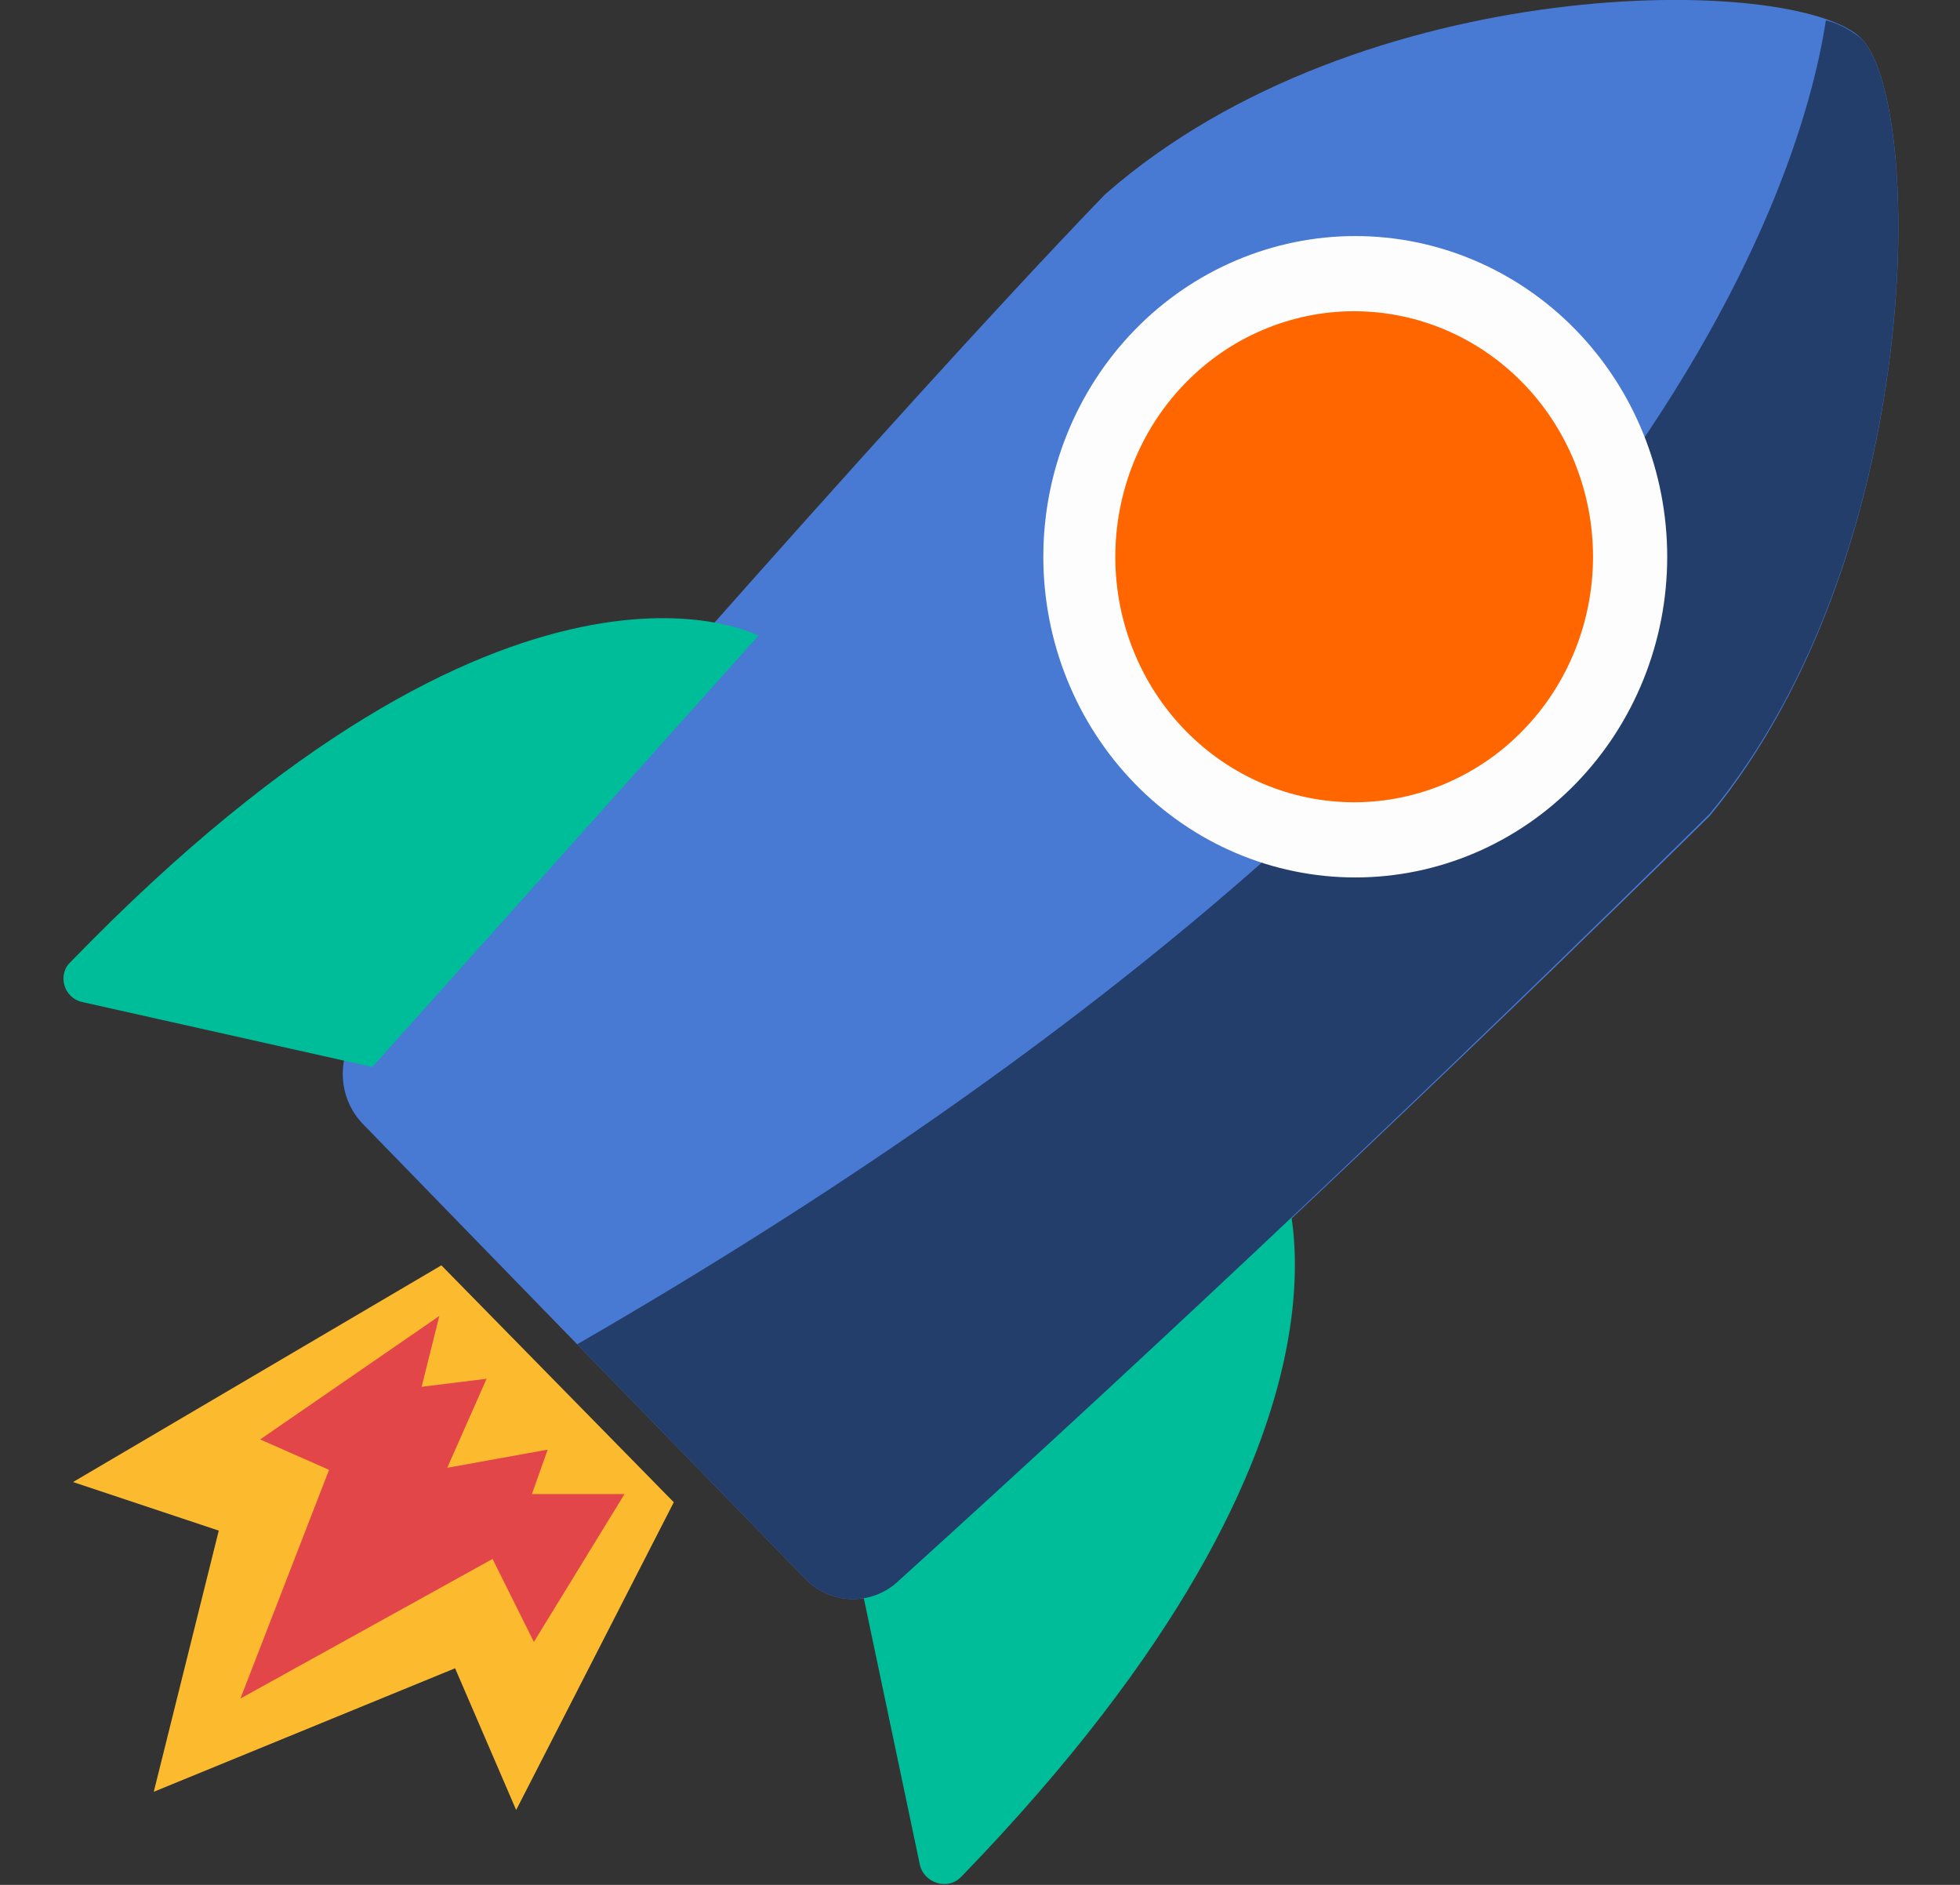
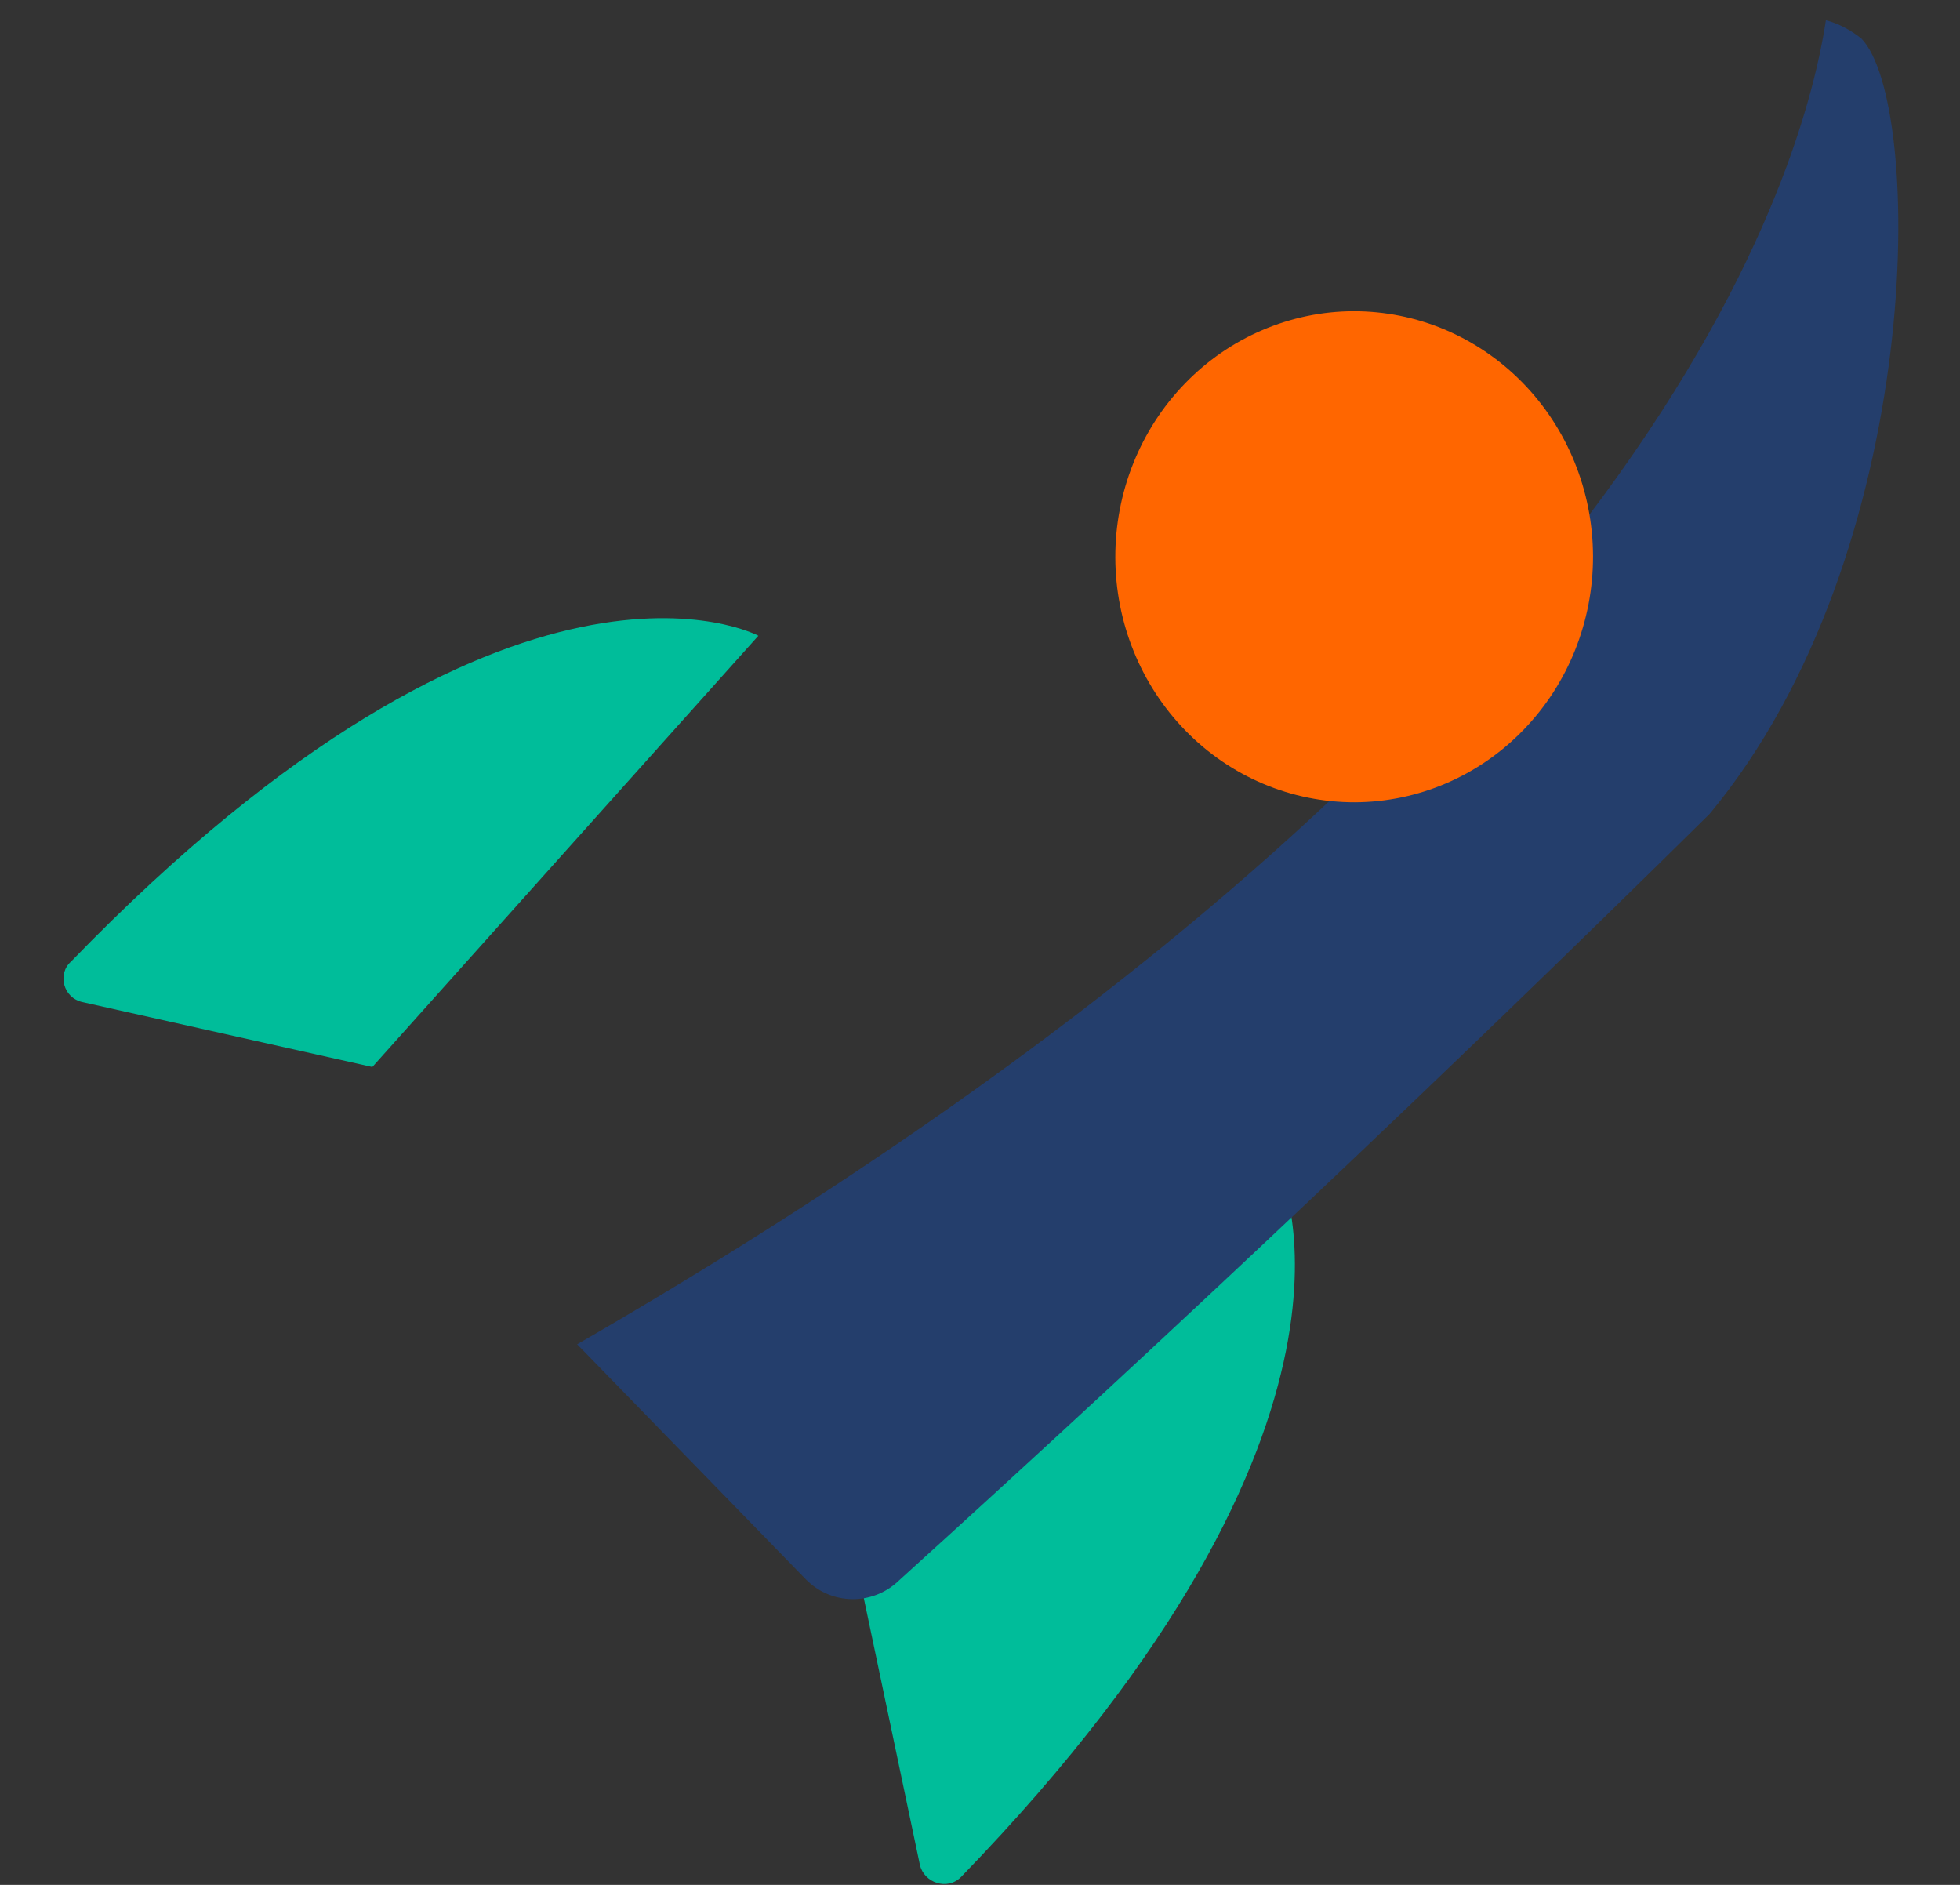
<svg xmlns="http://www.w3.org/2000/svg" width="26" height="25" viewBox="0 0 26 25" fill="none">
  <rect x="0" y="0" width="26" height="25" fill="#333333" stroke="none" />
  <g clip-path="url(#clip0_281_377)">
-     <path d="M24.692 0.51C23.83 -0.349 18.055 -0.403 14.659 2.578L14.607 2.632C11.837 5.505 6.507 11.627 4.783 13.614C4.627 13.792 4.542 14.024 4.547 14.264C4.552 14.504 4.646 14.732 4.809 14.903L7.735 17.911L10.688 20.945C11.027 21.294 11.576 21.294 11.916 20.972C15.574 17.668 19.163 14.284 22.68 10.822C25.554 7.331 25.528 1.369 24.692 0.51Z" fill="#4879D3" />
    <path d="M16.957 15.494L11.366 20.757L12.202 24.732C12.255 24.973 12.568 25.081 12.751 24.893C18.63 18.824 16.957 15.494 16.957 15.494ZM0.941 12.755C0.759 12.916 0.837 13.239 1.098 13.292L4.939 14.152L10.06 8.432C10.06 8.432 6.82 6.686 0.941 12.755Z" fill="#00BD9A" />
-     <path d="M0.969 19.657L2.902 20.301L2.04 23.765L6.037 22.127L6.847 24.007L8.938 19.925L5.855 16.783L0.969 19.657Z" fill="#FCBB2E" />
-     <path d="M5.933 19.468L6.455 18.287L5.593 18.394L5.828 17.454L3.451 19.092L4.365 19.495L3.189 22.529L6.534 20.677L7.082 21.778L8.284 19.817H7.056L7.265 19.227L5.933 19.468Z" fill="#E34648" />
    <path d="M24.691 0.51C24.587 0.43 24.43 0.322 24.221 0.269C23.881 2.497 21.66 9.748 7.656 17.83L7.735 17.911L10.687 20.945C11.027 21.294 11.575 21.294 11.915 20.972C15.573 17.659 19.162 14.266 22.679 10.795C25.553 7.331 25.527 1.37 24.691 0.51Z" fill="#243E6C" />
-     <path d="M20.904 4.377C20.52 3.982 20.064 3.669 19.562 3.455C19.06 3.241 18.522 3.131 17.978 3.131C17.435 3.131 16.897 3.241 16.395 3.455C15.892 3.669 15.436 3.982 15.052 4.377C14.668 4.772 14.363 5.241 14.155 5.757C13.947 6.273 13.84 6.826 13.84 7.385C13.84 7.943 13.947 8.496 14.155 9.012C14.363 9.528 14.668 9.997 15.052 10.392C15.828 11.19 16.881 11.638 17.978 11.638C19.076 11.638 20.128 11.19 20.904 10.392C21.68 9.594 22.116 8.513 22.116 7.385C22.116 6.256 21.68 5.175 20.904 4.377Z" fill="#FDFDFD" />
    <path d="M20.197 5.075C19.902 4.774 19.552 4.535 19.167 4.372C18.782 4.21 18.37 4.127 17.954 4.128C17.538 4.129 17.126 4.215 16.742 4.38C16.358 4.544 16.01 4.785 15.716 5.089C15.124 5.701 14.793 6.53 14.795 7.394C14.797 8.258 15.133 9.085 15.729 9.694C16.325 10.303 17.132 10.643 17.973 10.641C18.813 10.638 19.618 10.293 20.21 9.68C20.803 9.068 21.134 8.239 21.132 7.375C21.129 6.511 20.793 5.684 20.197 5.075Z" fill="#FF6600" />
  </g>
  <defs>
    <clipPath id="clip0_281_377">
      <rect width="25" height="25" fill="white" transform="translate(0.5)" />
    </clipPath>
  </defs>
</svg>